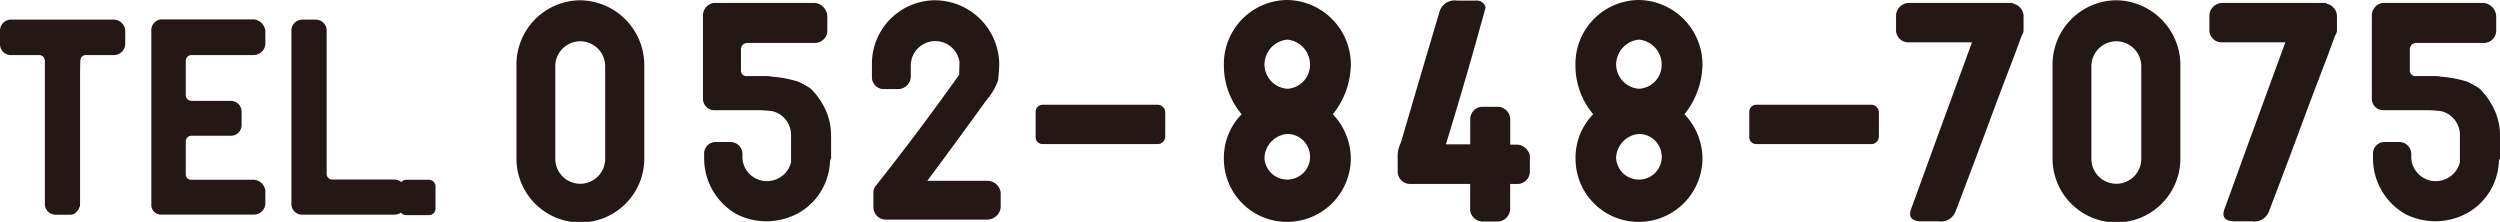
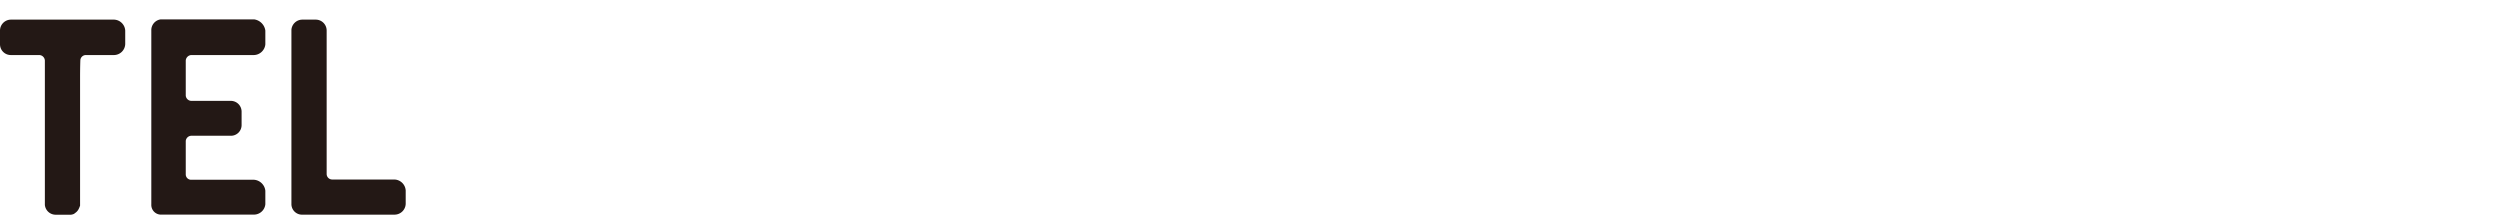
<svg xmlns="http://www.w3.org/2000/svg" viewBox="0 0 169 15">
  <path d="M7.726 1.327a.786.786 0 0 1 .739.739v.916a.768.768 0 0 1-.739.739H5.8a.374.374 0 0 0-.369.37c-.014.41-.018.815-.018 1.214V13.9a1.593 1.593 0 0 1-.123.281.718.718 0 0 1-.23.23c-.025.011-.029.023-.018.034h-.016a.621.621 0 0 1-.353.07h-.916a.732.732 0 0 1-.724-.669V4.091a.392.392 0 0 0-.369-.37H.722A.729.729 0 0 1 0 2.982v-.916a.744.744 0 0 1 .722-.739zm5.202 2.394a.4.4 0 0 0-.371.37v2.376a.388.388 0 0 0 .371.352h2.664a.729.729 0 0 1 .74.721v.916a.721.721 0 0 1-.758.721h-2.646a.389.389 0 0 0-.371.352v2.254a.362.362 0 0 0 .371.369h4.251a.835.835 0 0 1 .758.739v.916a.776.776 0 0 1-.794.7h-6.208a.656.656 0 0 1-.706-.685V2.066a.734.734 0 0 1 .634-.756h6.316a.887.887 0 0 1 .758.756V3a.8.8 0 0 1-.794.722zM26.686 14.51H20.37a.715.715 0 0 1-.67-.721V2.014a.743.743 0 0 1 .724-.687h.916a.738.738 0 0 1 .742.739v9.7a.375.375 0 0 0 .371.369h4.215a.792.792 0 0 1 .757.74v.915a.757.757 0 0 1-.739.72z" fill="#231815" />
-   <path d="M29.439 14.141a.438.438 0 0 1-.442.4h-1.534a.424.424 0 0 1-.442-.4v-1.548a.455.455 0 0 1 .442-.441H29a.453.453 0 0 1 .442.441zM39.223.019a4.387 4.387 0 0 1 4.331 4.342v6.356a4.321 4.321 0 0 1-8.642 0V4.361A4.345 4.345 0 0 1 39.223.019zm1.687 10.718V4.478a1.686 1.686 0 1 0-3.372 0v6.259a1.686 1.686 0 0 0 3.372 0zm15.273-.037a.543.543 0 0 0-.078.273 4.2 4.2 0 0 1-1.92 3.305 4.476 4.476 0 0 1-4.391.2A4.336 4.336 0 0 1 47.6 10.7v-.3a.779.779 0 0 1 .784-.8h.982a.811.811 0 0 1 .822.8v.2a1.918 1.918 0 0 0 .02.273 1.652 1.652 0 0 0 1.567 1.369 1.681 1.681 0 0 0 1.7-1.271v-1.9a1.65 1.65 0 0 0-1.29-1.561c-.248-.027-.49-.046-.724-.059h-3.156a.77.77 0 0 1-.784-.782V1.056A.864.864 0 0 1 48.227.2h6.9a.959.959 0 0 1 .8.881v1a.836.836 0 0 1-.822.822H50.52a.433.433 0 0 0-.431.429v1.42a.375.375 0 0 0 .431.392h1.332a1.471 1.471 0 0 1 .333.039 7.876 7.876 0 0 1 1.765.332 6.421 6.421 0 0 1 .823.45 4.632 4.632 0 0 1 .8 1.016 4.183 4.183 0 0 1 .608 2.192zm10.602 1.523a.92.92 0 0 1 .862.782v1.017a.919.919 0 0 1-.882.822h-6.9a.836.836 0 0 1-.823-.822v-1.017a.7.7 0 0 1 .119-.391q2.919-3.677 5.683-7.568c0-.287.007-.568.02-.841a1.655 1.655 0 0 0-3.294.254V5.2a.863.863 0 0 1-.843.822h-1a.8.8 0 0 1-.785-.841v-.82A4.288 4.288 0 0 1 63.238.019a4.362 4.362 0 0 1 4.311 4.342c-.013.366-.04.724-.078 1.076a4.246 4.246 0 0 1-.785 1.329q-1.977 2.739-4 5.457zM78.77 9.231a.511.511 0 0 1-.492.508h-7.8a.468.468 0 0 1-.469-.508V7.568a.473.473 0 0 1 .469-.488h7.8a.521.521 0 0 1 .492.488zm12.548-4.889v.019A5.505 5.505 0 0 1 90.1 7.725a4.368 4.368 0 0 1 1.215 2.992A4.31 4.31 0 0 1 87.028 15a4.264 4.264 0 0 1-4.294-4.283 4.177 4.177 0 0 1 1.2-2.992 5.118 5.118 0 0 1-1.2-3.364v-.019A4.321 4.321 0 0 1 87.028 0a4.369 4.369 0 0 1 4.29 4.342zm-4.29-1.663a1.7 1.7 0 0 0-1.549 1.663A1.657 1.657 0 0 0 87.028 6a1.617 1.617 0 0 0 1.528-1.662 1.691 1.691 0 0 0-1.528-1.659zm-1.549 8.038a1.543 1.543 0 1 0 1.549-1.663 1.678 1.678 0 0 0-1.549 1.663zm17.821-.488a.624.624 0 0 1 .119.351v1.056a.848.848 0 0 1-.785.8h-.547v1.7a.873.873 0 0 1-.843.842h-1.019a.872.872 0 0 1-.842-.744v-1.8h-4.058a.842.842 0 0 1-.842-.82v-1.17a1.972 1.972 0 0 1 .217-.8q1.293-4.419 2.626-8.9A1.073 1.073 0 0 1 98.5.039h1.3a.6.6 0 0 1 .626.469q-1.273 4.656-2.684 9.251h1.647V8.018a.835.835 0 0 1 .842-.8h1.019a.863.863 0 0 1 .843.82v1.74h.489a.9.9 0 0 1 .718.451zm11.788-5.887v.019a5.506 5.506 0 0 1-1.216 3.364 4.374 4.374 0 0 1 1.216 2.992A4.312 4.312 0 0 1 110.8 15a4.263 4.263 0 0 1-4.293-4.283 4.18 4.18 0 0 1 1.193-2.992 5.122 5.122 0 0 1-1.2-3.364v-.019A4.32 4.32 0 0 1 110.8 0a4.37 4.37 0 0 1 4.288 4.342zM110.8 2.679a1.7 1.7 0 0 0-1.549 1.663A1.658 1.658 0 0 0 110.8 6a1.618 1.618 0 0 0 1.529-1.662 1.692 1.692 0 0 0-1.529-1.659zm-1.549 8.038a1.544 1.544 0 1 0 1.549-1.663 1.679 1.679 0 0 0-1.552 1.663zm17.762-1.486a.511.511 0 0 1-.49.508h-7.8a.469.469 0 0 1-.472-.508V7.568a.476.476 0 0 1 .472-.488h7.8a.52.52 0 0 1 .49.488zm9.779-8.195v1a.574.574 0 0 1-.116.352l-.55 1.487q-.687 1.779-1.352 3.559-1.273 3.443-2.588 6.883a1.05 1.05 0 0 1-1.135.646H129.8q-.921-.059-.59-.88.784-2.151 1.569-4.322l2.528-6.9h-4.311a.82.82 0 0 1-.823-.822v-1a.882.882 0 0 1 .82-.839h7.035a.814.814 0 0 0 .1.059.874.874 0 0 1 .664.777zm6.271-1.017a4.387 4.387 0 0 1 4.331 4.342v6.356a4.321 4.321 0 0 1-8.642 0V4.361a4.345 4.345 0 0 1 4.311-4.342zm1.687 10.718V4.478a1.686 1.686 0 1 0-3.372 0v6.259a1.686 1.686 0 0 0 3.372 0zm13.228-9.701v1a.576.576 0 0 1-.118.352q-.276.742-.548 1.487-.687 1.779-1.354 3.559-1.273 3.443-2.586 6.883a1.053 1.053 0 0 1-1.137.646h-1.254c-.615-.039-.809-.332-.588-.88q.785-2.151 1.569-4.322l2.527-6.9h-4.31a.821.821 0 0 1-.825-.822v-1a.883.883 0 0 1 .825-.839h7.035a.683.683 0 0 0 .1.059.878.878 0 0 1 .664.777zM169 10.7a.554.554 0 0 0-.078.273A4.2 4.2 0 0 1 167 14.276a4.476 4.476 0 0 1-4.391.2 4.338 4.338 0 0 1-2.195-3.775V10.4a.78.78 0 0 1 .785-.8h.981a.811.811 0 0 1 .822.8v.2a1.918 1.918 0 0 0 .02.273 1.652 1.652 0 0 0 1.567 1.369 1.681 1.681 0 0 0 1.7-1.271v-1.9A1.65 1.65 0 0 0 165 7.51c-.248-.027-.49-.046-.724-.059h-3.156a.77.77 0 0 1-.784-.782V1.056a.864.864 0 0 1 .708-.856h6.9a.959.959 0 0 1 .8.881v1a.836.836 0 0 1-.822.822h-4.586a.434.434 0 0 0-.431.429v1.42a.375.375 0 0 0 .431.392h1.332a1.471 1.471 0 0 1 .333.039 7.865 7.865 0 0 1 1.765.332 6.421 6.421 0 0 1 .823.45 4.632 4.632 0 0 1 .8 1.016A4.183 4.183 0 0 1 169 9.173z" fill="#231815" />
</svg>